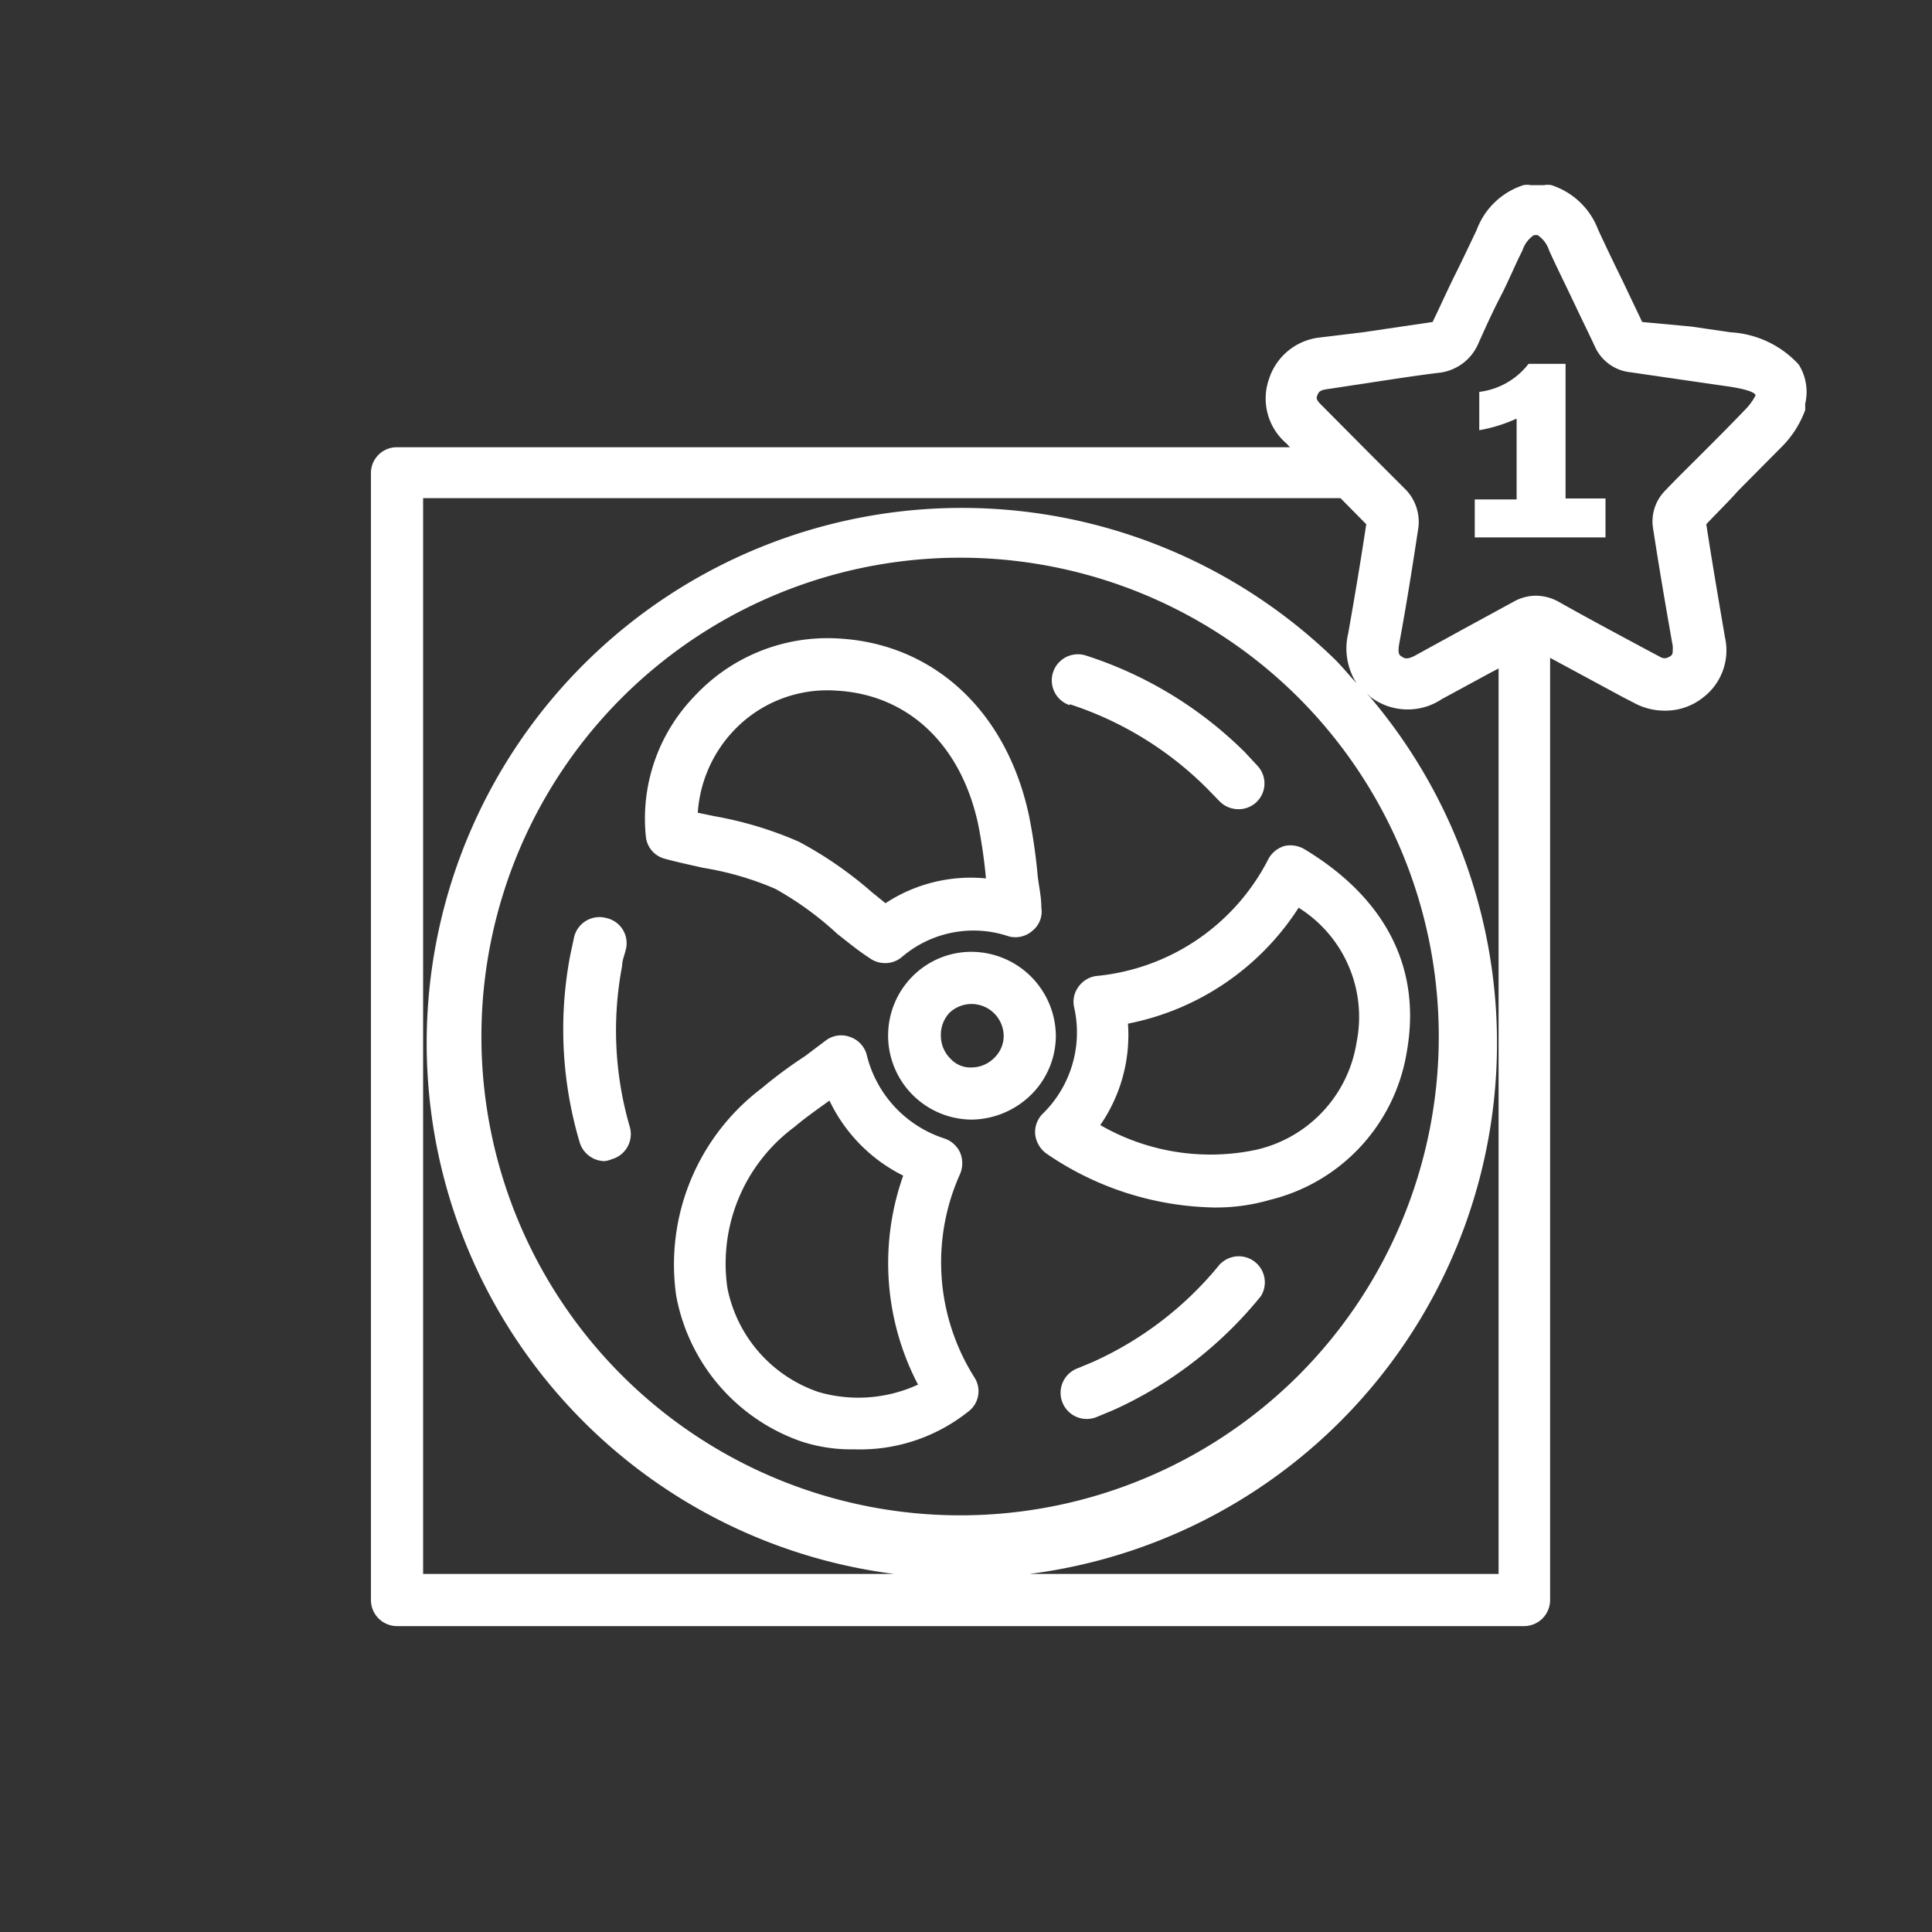
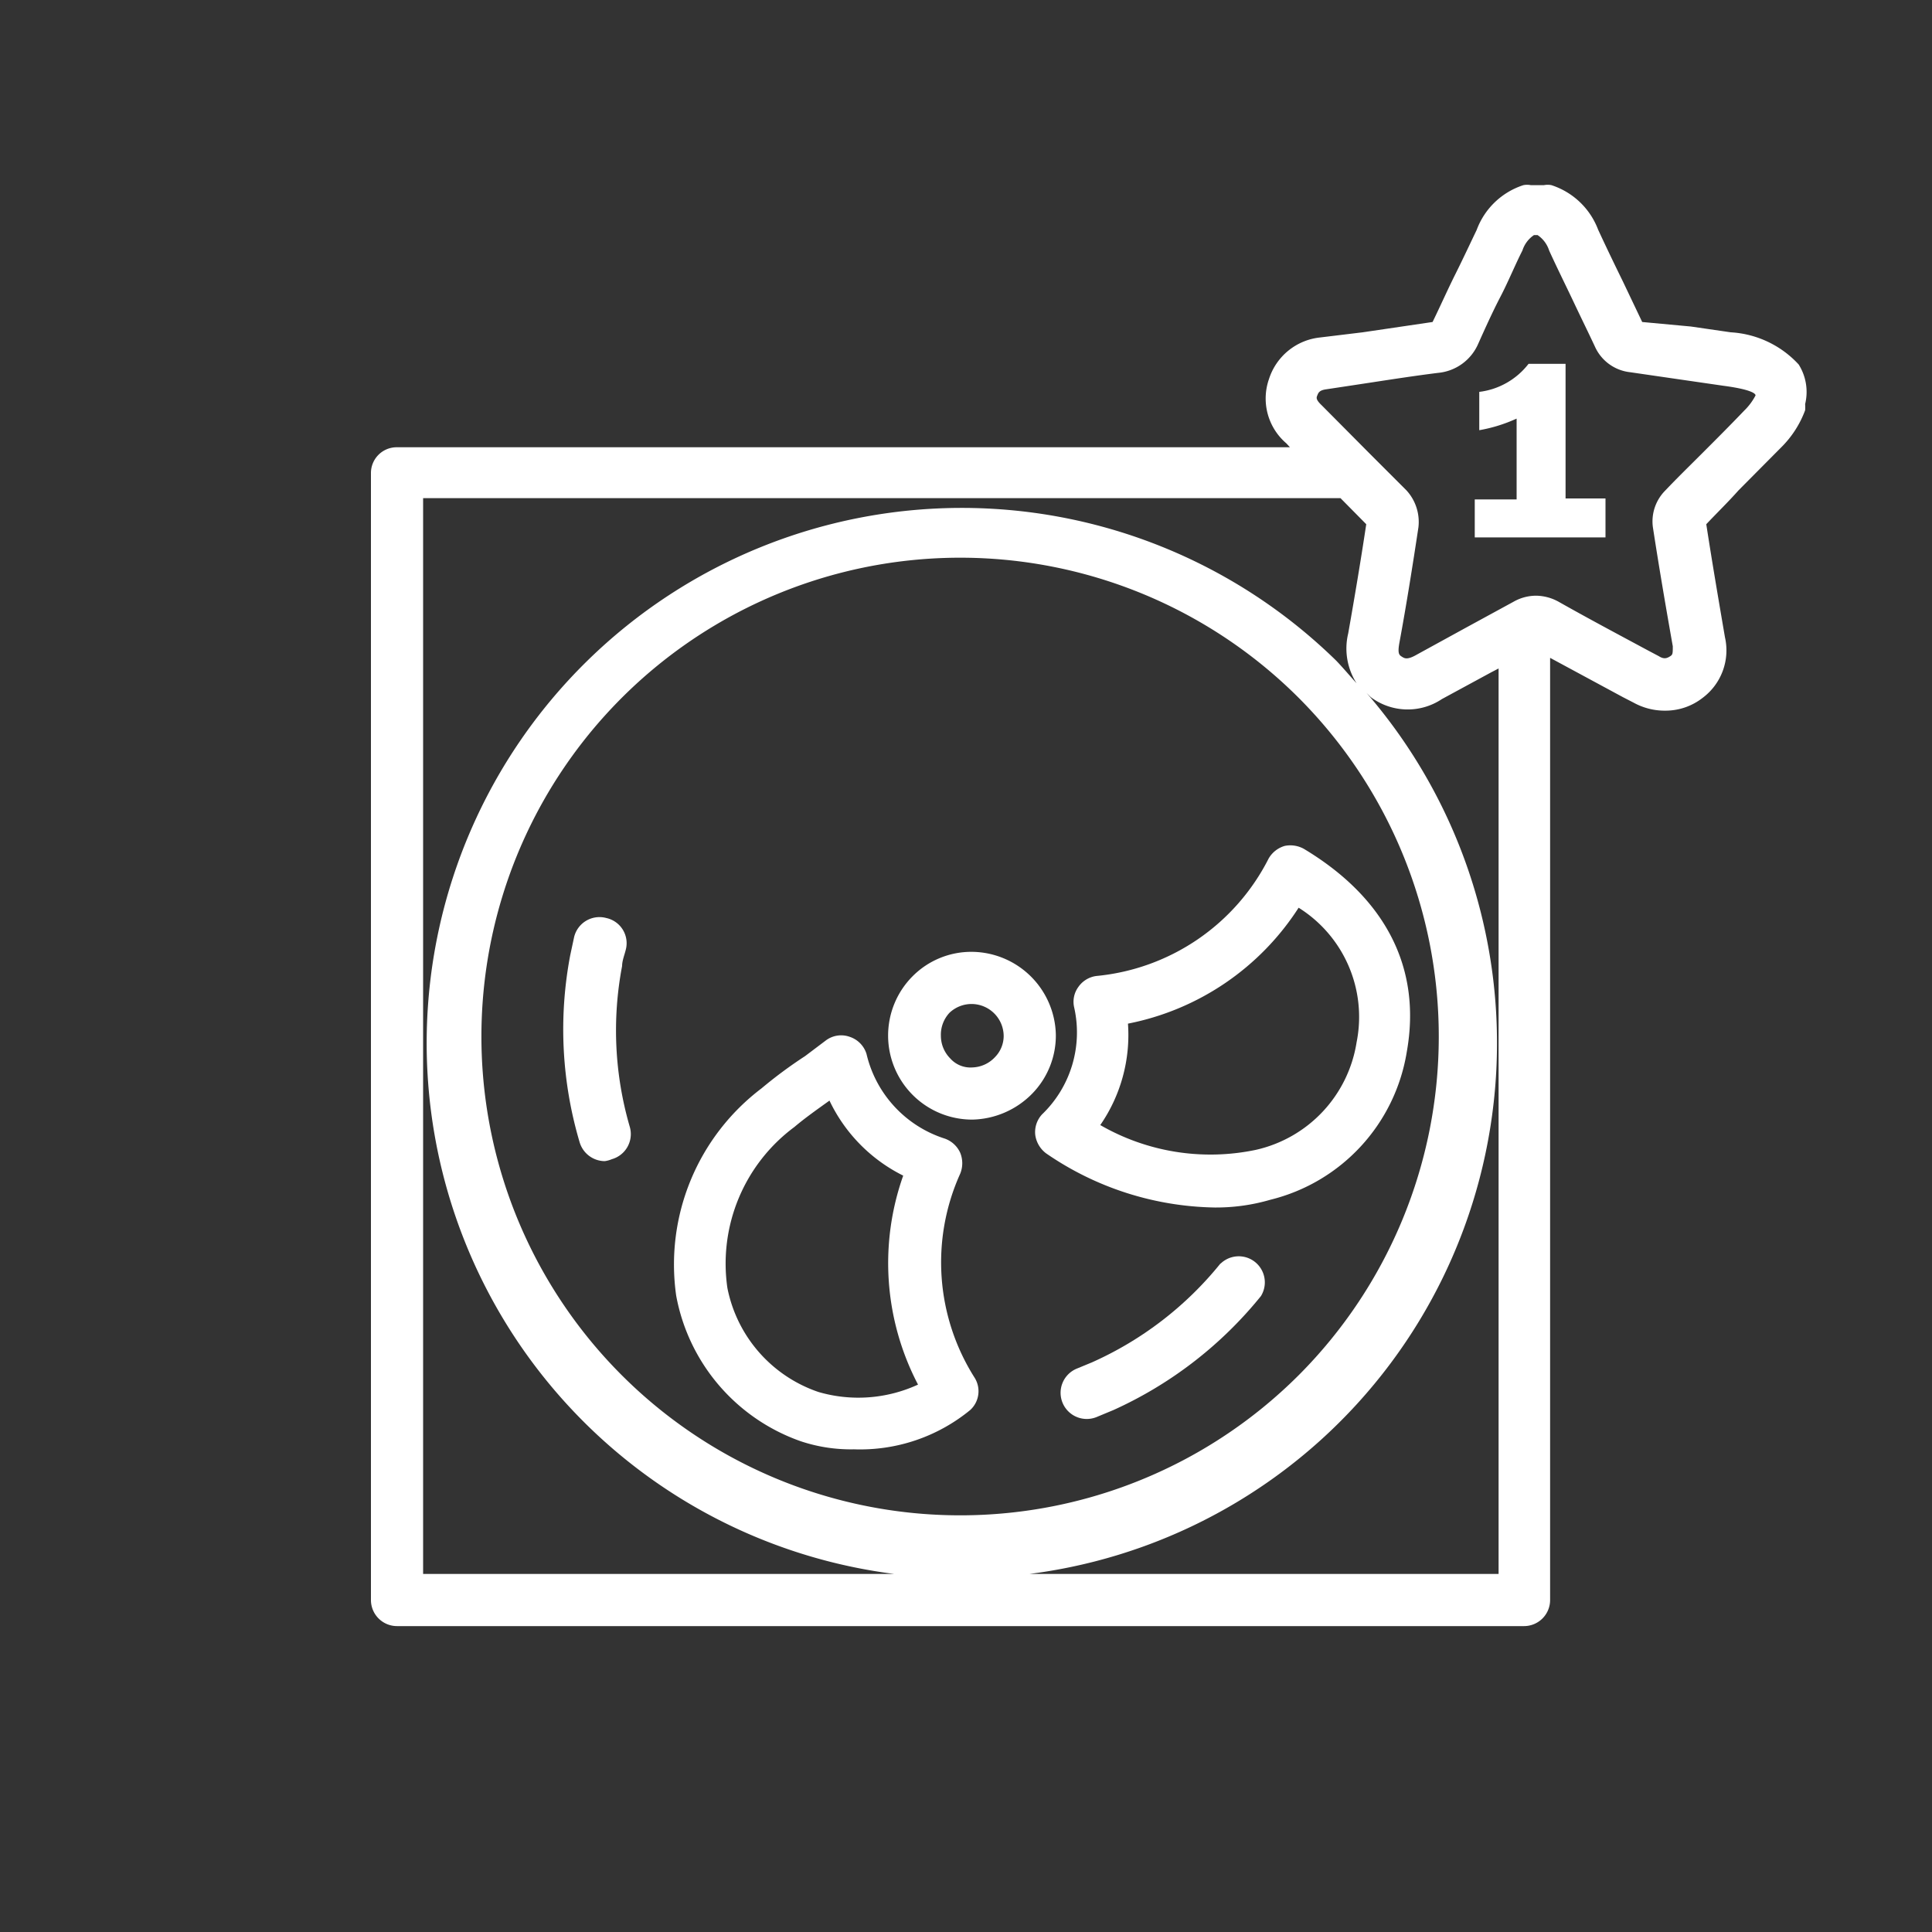
<svg xmlns="http://www.w3.org/2000/svg" id="Слой_1" data-name="Слой 1" viewBox="0 0 60 60">
  <rect x="0" y="0" width="60" height="60" fill="#333333" stroke="none" />
  <defs>
    <style>.cls-1{fill:#fff;}</style>
  </defs>
  <title>main-advantages-icon</title>
  <path class="cls-1" d="M29.82,36.45a.86.86,0,0,0,0-.65.83.83,0,0,0-.48-.44,3.63,3.63,0,0,1-2.43-2.63.81.81,0,0,0-.52-.53.79.79,0,0,0-.74.11L25,32.8a14,14,0,0,0-1.35,1A6.86,6.86,0,0,0,21,40.24a5.93,5.93,0,0,0,3.87,4.52,4.93,4.93,0,0,0,1.65.25,5.39,5.39,0,0,0,3.61-1.22.79.79,0,0,0,.14-1A6.69,6.69,0,0,1,29.82,36.45Zm-4.4,6.78A4.29,4.29,0,0,1,22.59,40,5.28,5.28,0,0,1,24.67,35c.33-.28.7-.54,1.09-.82a5,5,0,0,0,2.29,2.33A8.14,8.14,0,0,0,28.51,43,4.43,4.43,0,0,1,25.42,43.23Z" />
  <path class="cls-1" d="M39.9,26.27a.85.85,0,0,0-.5.39,6.71,6.71,0,0,1-5.35,3.65.81.81,0,0,0-.56.34.78.78,0,0,0-.13.64,3.53,3.53,0,0,1-1,3.32.81.81,0,0,0-.21.63.86.86,0,0,0,.34.58,9.49,9.49,0,0,0,5.23,1.68,6,6,0,0,0,1.73-.24,5.66,5.66,0,0,0,4.24-4.6c.46-2.59-.65-4.77-3.2-6.3A.87.87,0,0,0,39.9,26.27Zm2.23,6.1A4.07,4.07,0,0,1,39,35.71a6.85,6.85,0,0,1-4.83-.77,4.92,4.92,0,0,0,.86-3.15,8.17,8.17,0,0,0,5.3-3.6A4,4,0,0,1,42.13,32.37Z" />
-   <path class="cls-1" d="M24.07,27.6A9.91,9.91,0,0,1,26,29c.32.25.63.51,1,.75a.82.82,0,0,0,.49.16.8.8,0,0,0,.52-.19,3.42,3.42,0,0,1,3.32-.64.8.8,0,0,0,.74-.18.76.76,0,0,0,.27-.71c0-.33-.07-.64-.11-.95a17.42,17.42,0,0,0-.28-1.94C31.25,22.08,29,20,26.06,19.83a5.64,5.64,0,0,0-4.51,1.81A5.46,5.46,0,0,0,20.06,26a.79.79,0,0,0,.59.67c.4.11.79.19,1.18.28A9.49,9.49,0,0,1,24.07,27.6Zm-1.33-4.86A4,4,0,0,1,26,21.45c2.21.13,3.85,1.68,4.38,4.16a16.35,16.35,0,0,1,.24,1.67,4.82,4.82,0,0,0-3.12.77l-.42-.34a12.06,12.06,0,0,0-2.27-1.57,11.54,11.54,0,0,0-2.61-.79l-.53-.11A4.11,4.11,0,0,1,22.74,22.74Z" />
  <path class="cls-1" d="M30.18,29.56h0a2.57,2.57,0,0,0-1.83.75,2.61,2.61,0,0,0,1.85,4.46h0a2.68,2.68,0,0,0,1.85-.8,2.58,2.58,0,0,0,.74-1.84A2.63,2.63,0,0,0,30.18,29.56Zm.72,3.27a1,1,0,0,1-.7.32.84.84,0,0,1-.69-.28,1,1,0,0,1-.29-.7,1,1,0,0,1,.27-.72,1,1,0,0,1,.68-.27h0a1,1,0,0,1,1,1A.94.94,0,0,1,30.9,32.83Z" />
-   <path class="cls-1" d="M33.22,21.87a10.69,10.69,0,0,1,4.29,2.64l.35.36a.82.82,0,0,0,.59.26.8.8,0,0,0,.6-1.35l-.39-.42a12.38,12.38,0,0,0-4.93-3,.81.81,0,1,0-.51,1.54Z" />
  <path class="cls-1" d="M19.32,30c0-.16.07-.33.11-.49a.8.8,0,0,0-.6-1,.81.81,0,0,0-1,.59l-.12.56A12.32,12.32,0,0,0,18,35.47a.82.82,0,0,0,.78.59A.85.85,0,0,0,19,36a.81.81,0,0,0,.56-1A10.69,10.69,0,0,1,19.32,30Z" />
  <path class="cls-1" d="M37.91,39.23a10.76,10.76,0,0,1-4,3.08l-.46.19a.81.81,0,1,0,.6,1.51l.53-.22a12.52,12.52,0,0,0,4.58-3.54.81.81,0,0,0-1.26-1Z" />
  <path class="cls-1" d="M55.86,11.32a3.11,3.11,0,0,0-2.11-1l-1.24-.18L51,10l-.6-1.26c-.26-.53-.52-1.07-.77-1.61a2.31,2.31,0,0,0-1.45-1.38.59.59,0,0,0-.23,0h-.41a.59.59,0,0,0-.23,0,2.3,2.3,0,0,0-1.45,1.39c-.22.46-.44.93-.67,1.39s-.47,1-.7,1.47h0l-2.17.32L41,10.48a1.87,1.87,0,0,0-1.59,1.29,1.83,1.83,0,0,0,.54,2l.11.12H12.33a.8.8,0,0,0-.81.8v35a.81.81,0,0,0,.81.81h35a.81.81,0,0,0,.81-.81V20.43l2.26,1.22.33.17a2,2,0,0,0,1,.25,1.87,1.87,0,0,0,1.15-.4,1.84,1.84,0,0,0,.69-1.88c-.2-1.17-.4-2.34-.58-3.51.34-.36.69-.7,1-1.05l1.34-1.35a3.16,3.16,0,0,0,.73-1.14h0a1.33,1.33,0,0,0,0-.19A1.6,1.6,0,0,0,55.86,11.32ZM13.14,48.88V15.47H41.63l.8.81c-.17,1.13-.36,2.26-.56,3.39a2,2,0,0,0,.26,1.55c-.21-.23-.41-.47-.63-.7a16.62,16.62,0,1,0,.94,1l.13.13a1.91,1.91,0,0,0,2.21.06l1.53-.83.23-.12V48.88Zm27.21-6.19a14.87,14.87,0,1,1,0-21A14.89,14.89,0,0,1,40.35,42.69ZM54.17,12.75c-.43.45-.87.89-1.31,1.33s-.78.77-1.15,1.16a1.36,1.36,0,0,0-.38,1.12c.19,1.24.4,2.47.62,3.71,0,.22,0,.26-.08.31s-.18.11-.35,0l-.34-.18c-.93-.5-1.87-1-2.79-1.52a1.48,1.48,0,0,0-.69-.18,1.42,1.42,0,0,0-.7.19l-1.45.79L44,20.33c-.31.18-.39.11-.47.06s-.13-.1-.07-.43c.22-1.19.41-2.39.59-3.58a1.45,1.45,0,0,0-.37-1.15l-1.1-1.1-.06-.06-1.47-1.48c-.19-.18-.17-.24-.14-.31s.05-.16.28-.19l1.32-.2c.72-.11,1.43-.22,2.15-.31a1.51,1.51,0,0,0,1.25-.91c.22-.49.45-1,.69-1.46s.46-1,.68-1.43a.91.91,0,0,1,.36-.48h.11a.91.91,0,0,1,.36.48c.25.55.52,1.09.78,1.64s.43.89.64,1.34a1.36,1.36,0,0,0,1.1.8l1.65.24,1.24.18c.76.1,1,.22,1,.3A1.83,1.83,0,0,1,54.17,12.75Z" />
  <path class="cls-1" d="M48.62,11.3H47.47a2.28,2.28,0,0,1-1.53.87v1.19A4.72,4.72,0,0,0,47.1,13v2.51H45.8v1.18h4.06V15.48H48.62Z" />
</svg>